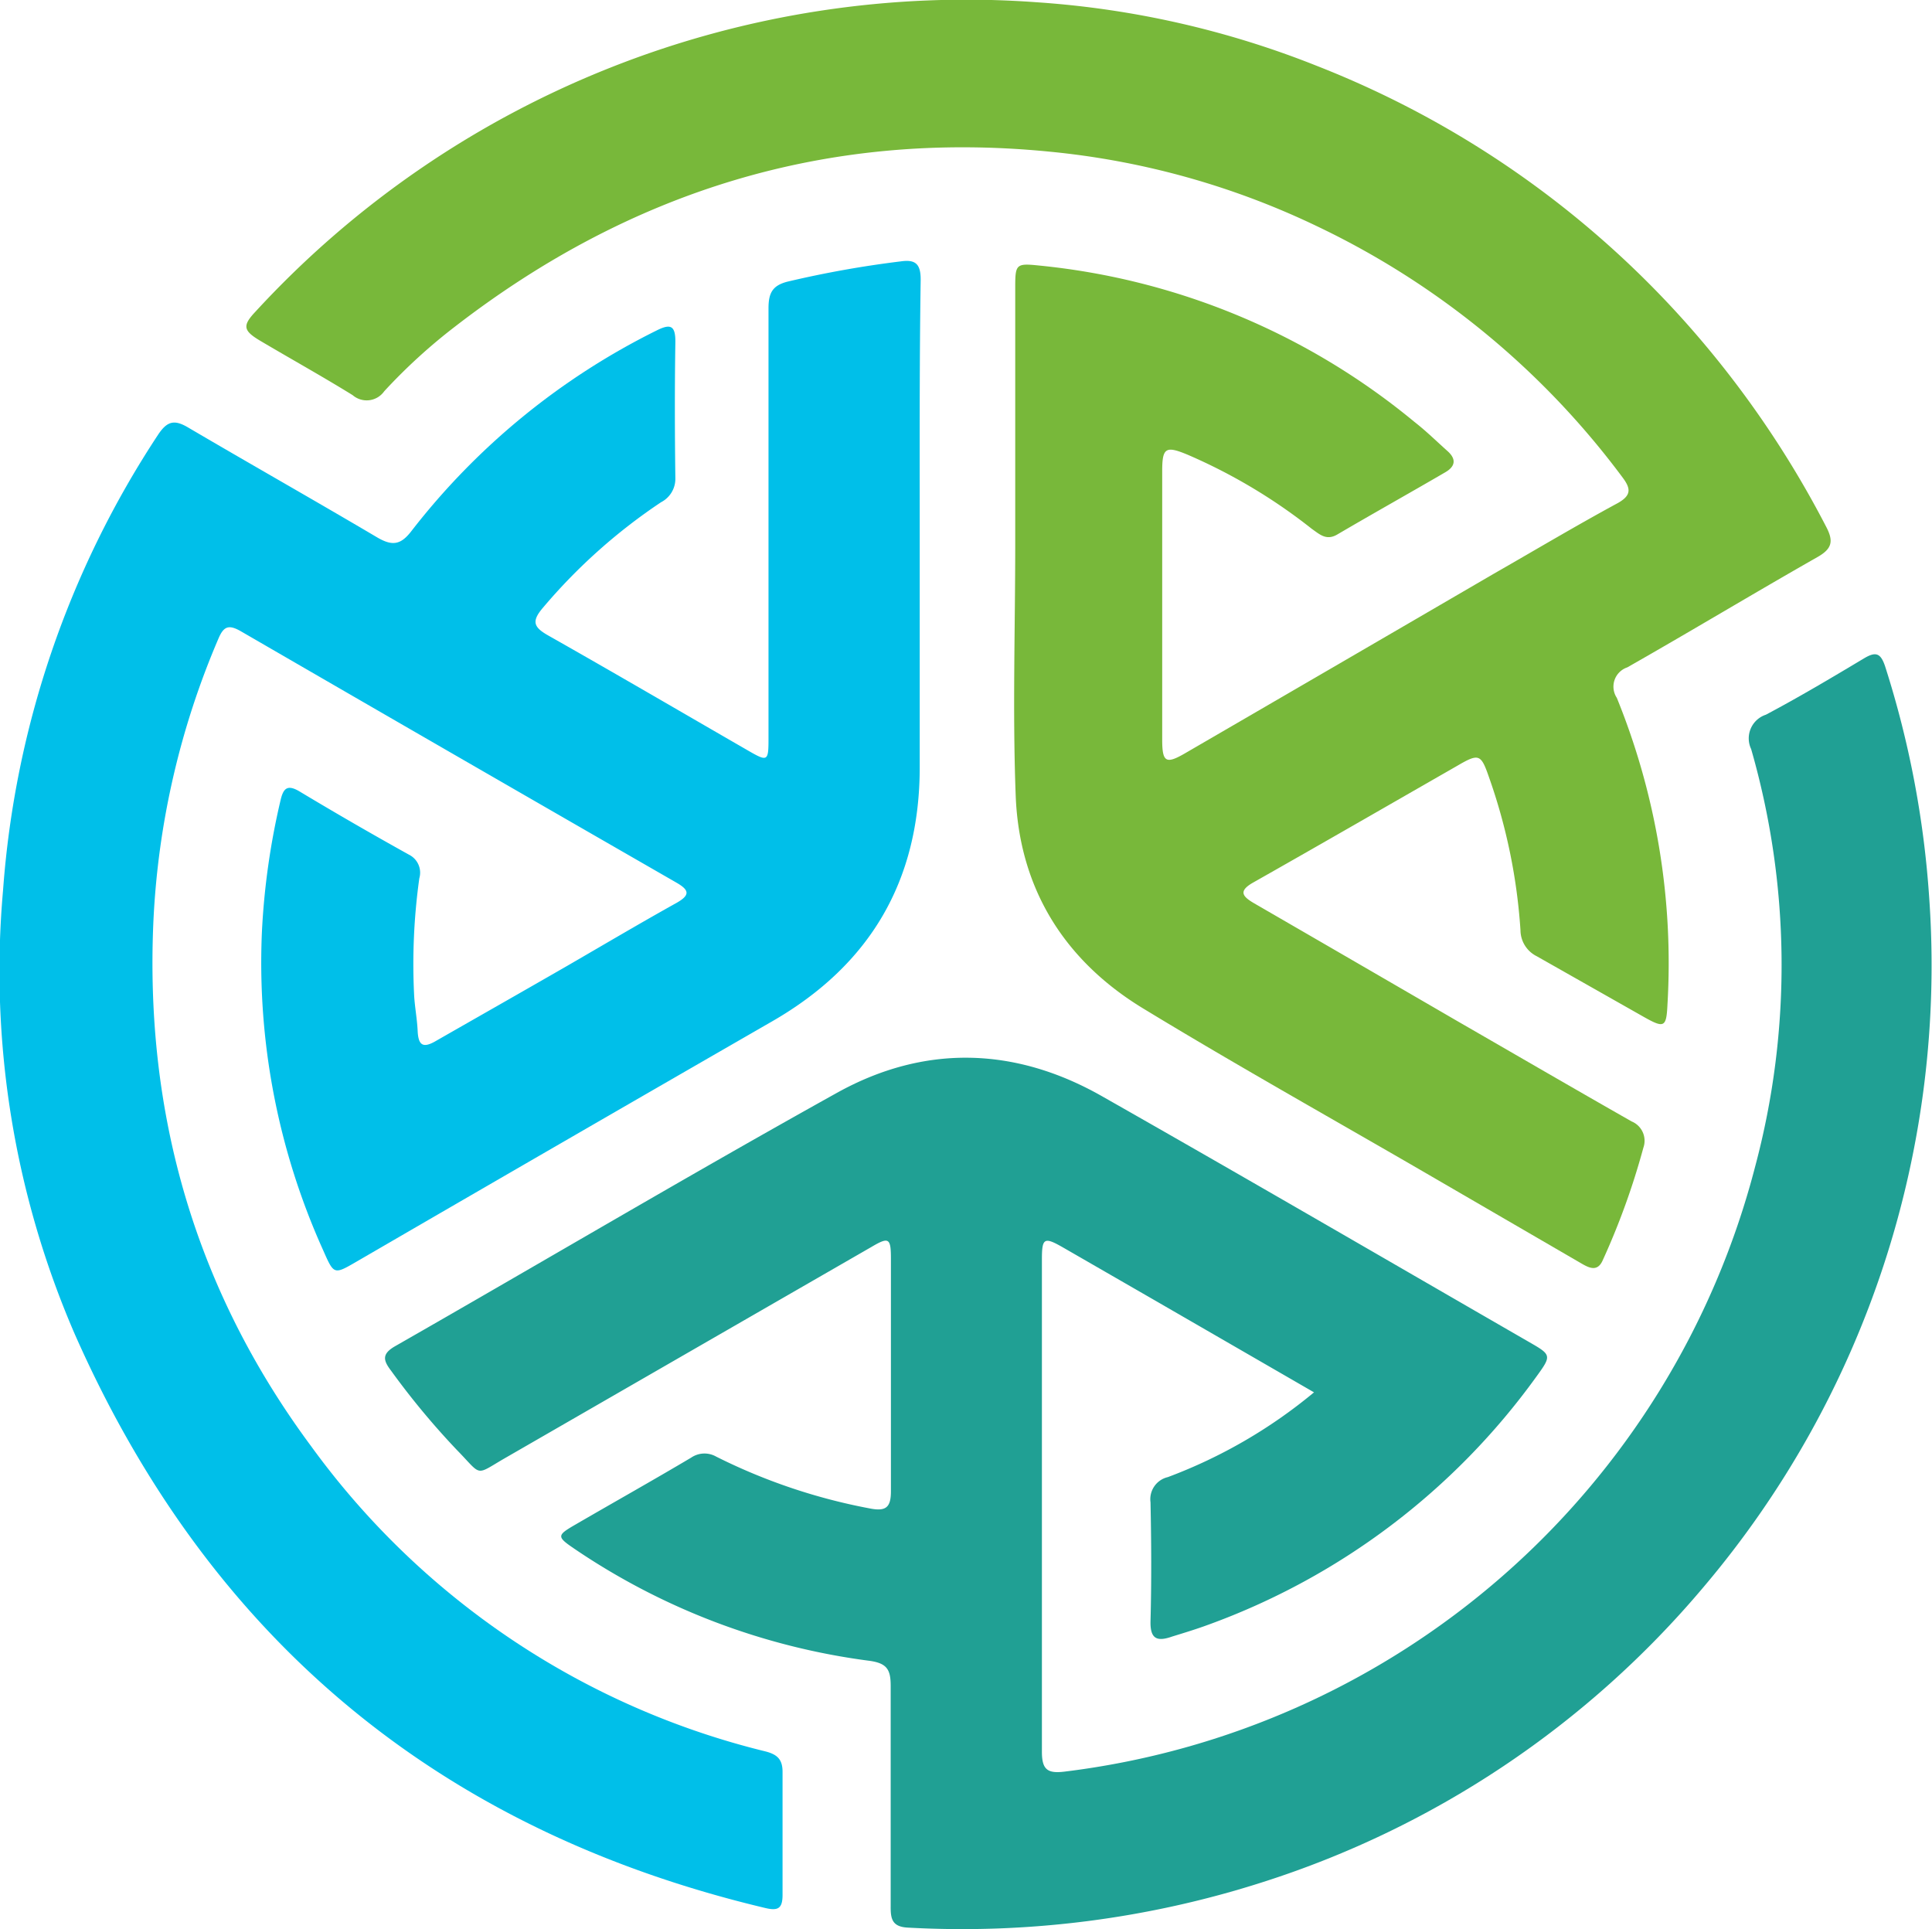
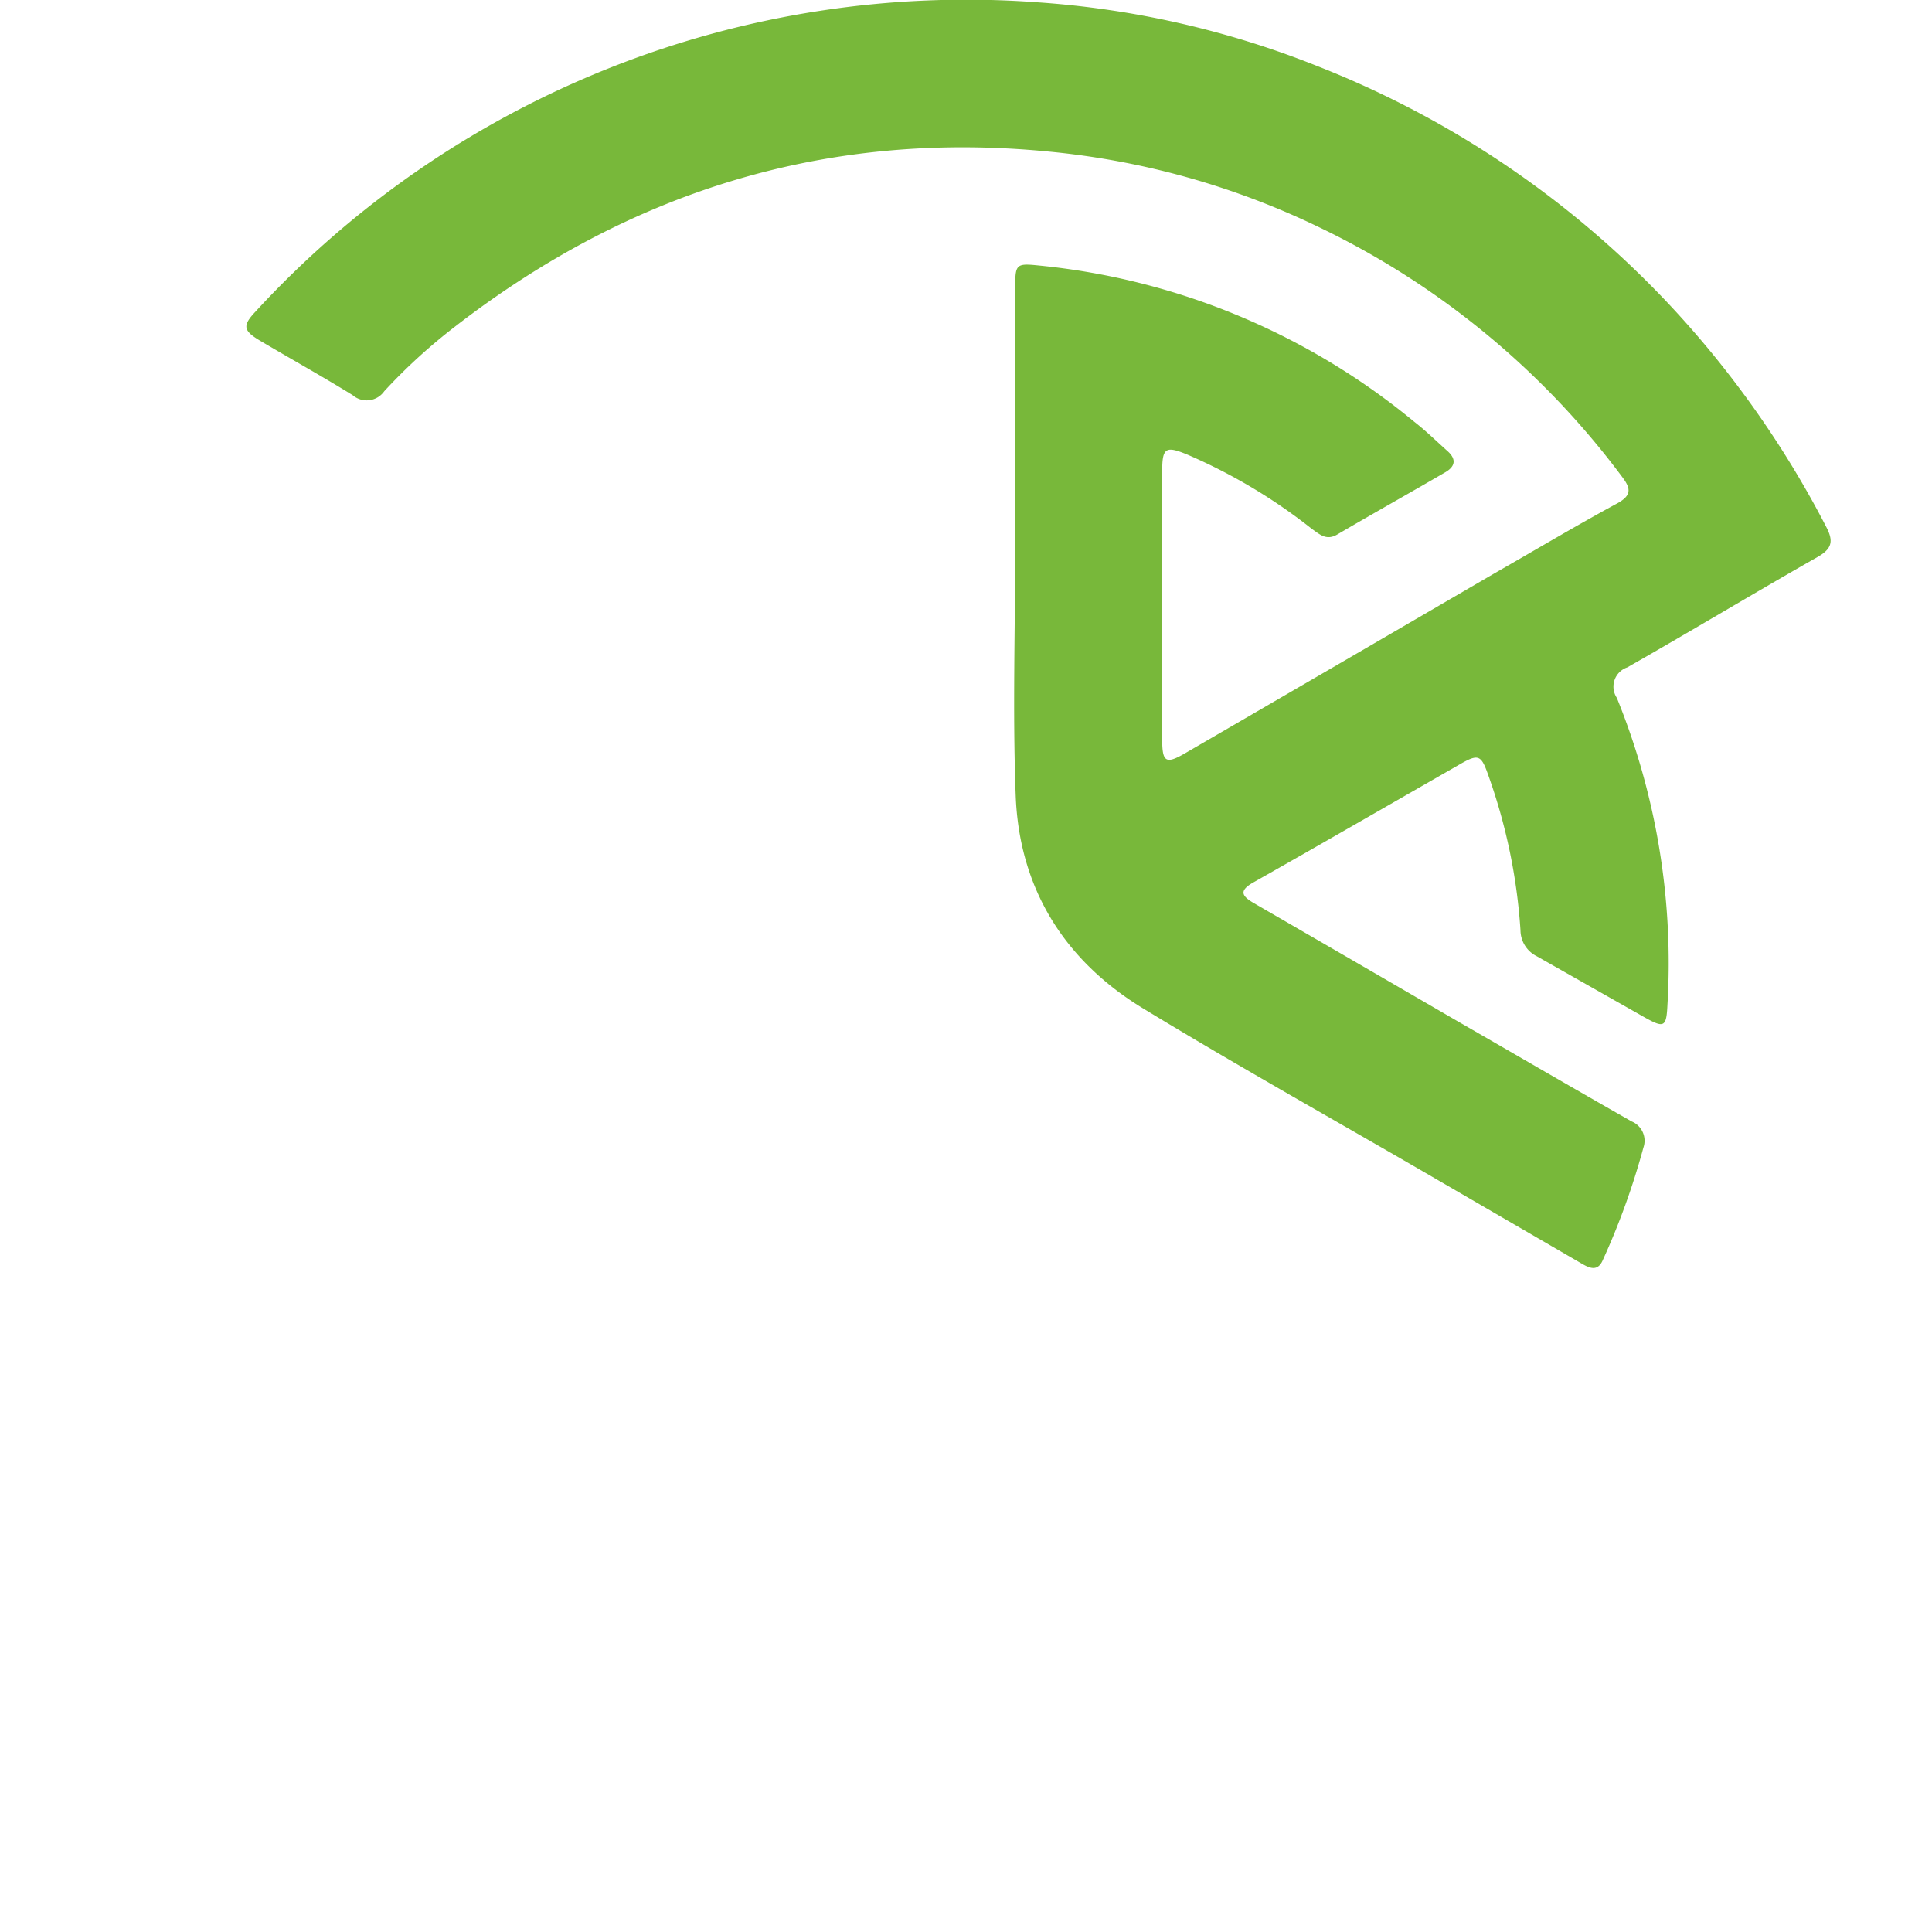
<svg xmlns="http://www.w3.org/2000/svg" viewBox="0 0 163.66 163.43">
-   <path d="M77.91 45.49v19.48c0 9.61-4.18 16.76-12.51 21.55q-17.61 10.14-35.2 20.35c-1.93 1.12-1.91 1.11-2.84-1a59.2 59.2 0 0 1-5.17-27 61.66 61.66 0 0 1 1.57-11.06c.23-1 .55-1.41 1.63-.76q4.58 2.75 9.26 5.35a1.7 1.7 0 0 1 .87 2 52.5 52.5 0 0 0-.44 9.87c.05 1 .25 2 .3 3.06.06 1.26.48 1.48 1.59.82 3.62-2.07 7.28-4.15 10.93-6.25 3.13-1.81 6.25-3.66 9.41-5.42 1.18-.67 1.07-1.09 0-1.71Q38.84 64.15 20.4 53.47c-1-.57-1.44-.45-1.89.61A68.83 68.83 0 0 0 13 77.93c-.76 16.43 3.56 31.37 13.36 44.58a67.29 67.29 0 0 0 38.5 25.85c1 .26 1.44.69 1.43 1.76v10.39c0 1.17-.4 1.36-1.46 1.11Q23.46 151.79 6.33 113A77.37 77.37 0 0 1 .26 75.39a80.65 80.65 0 0 1 13.12-38.55c.79-1.2 1.41-1.31 2.57-.62 5.31 3.12 10.67 6.15 16 9.3 1.28.75 2 .65 2.92-.56A59.86 59.86 0 0 1 55.61 28c1.17-.59 1.62-.46 1.6 1-.06 3.84-.05 7.69 0 11.53A2.23 2.23 0 0 1 56 42.54a47.79 47.79 0 0 0-10 8.93c-1 1.17-.8 1.66.46 2.37 5.69 3.22 11.33 6.52 17 9.79 1.55.89 1.64.84 1.64-1V26.11c0-1.31.35-1.94 1.64-2.26a88.35 88.35 0 0 1 9.57-1.71c1.25-.18 1.69.23 1.68 1.57-.11 7.29-.08 14.53-.08 21.78z" fill="#00bfe9" />
-   <path d="M111.31 117.94l-13.24-7.65-8-4.61c-1.62-.93-1.81-.83-1.81 1v41.71c0 1.5.47 1.85 1.89 1.68a69.07 69.07 0 0 0 58.52-51.22 66.18 66.18 0 0 0-.33-35.4 2.11 2.11 0 0 1 1.25-2.91c2.81-1.49 5.55-3.12 8.29-4.76 1-.6 1.43-.5 1.82.7A82.1 82.1 0 0 1 163.42 76a81.43 81.43 0 0 1-19.11 58.43 80.94 80.94 0 0 1-37.35 25 83.41 83.41 0 0 1-30.07 3.85c-1.32-.07-1.45-.75-1.44-1.8v-18.66c0-1.38-.29-1.93-1.8-2.14a57.7 57.7 0 0 1-24.92-9.44c-1.58-1.07-1.59-1.17 0-2.09 3.27-1.9 6.57-3.75 9.82-5.68a2 2 0 0 1 2.11-.09 49.29 49.29 0 0 0 13 4.39c1.4.28 1.82-.08 1.81-1.5v-19.64c0-1.77-.17-1.88-1.66-1q-15.45 8.9-30.89 17.8c-2.76 1.58-2 1.66-4.2-.59a65.41 65.41 0 0 1-5.59-6.73c-.68-.89-.8-1.43.36-2.09C46 106.87 58.33 99.56 70.88 92.58c7.4-4.12 15.07-3.92 22.44.26 12.12 6.88 24.16 13.89 36.23 20.85 1.88 1.08 1.9 1.13.59 2.93a59.13 59.13 0 0 1-27.77 21c-1 .37-2.05.69-3.06 1-1.25.44-1.89.27-1.85-1.3.09-3.36.07-6.71 0-10.07a1.92 1.92 0 0 1 1.47-2.13 42.81 42.81 0 0 0 12.38-7.18z" fill="#20a094" />
  <path d="M86 46.13V24.38c0-2 .06-2.09 2-1.89a59 59 0 0 1 31.82 13.25c1 .78 1.87 1.64 2.8 2.47.76.68.67 1.3-.2 1.8-3 1.75-6.1 3.48-9.13 5.26-.93.55-1.49 0-2.15-.46a46.77 46.77 0 0 0-10.53-6.29c-1.87-.78-2.16-.6-2.16 1.4v22.72c0 1.9.3 2.11 1.88 1.2q13.11-7.61 26.19-15.23c3.5-2 7-4.09 10.53-6 1.13-.64 1.12-1.2.41-2.15a69.43 69.43 0 0 0-25.82-21.26 67.21 67.21 0 0 0-22.8-6.36C70.07 11 53.38 16.2 38.55 27.66a47.6 47.6 0 0 0-6 5.48 1.82 1.82 0 0 1-2.68.33c-2.57-1.59-5.22-3.06-7.82-4.6-1.45-.86-1.53-1.28-.42-2.46A81.8 81.8 0 0 1 87.8.19a78.21 78.21 0 0 1 23.75 5.39 81.92 81.92 0 0 1 31.23 21.72 84 84 0 0 1 11.91 17.31c.63 1.2.54 1.85-.72 2.57-5.4 3.07-10.72 6.28-16.12 9.35a1.72 1.72 0 0 0-.89 2.58 59.62 59.62 0 0 1 4.29 26c-.09 1.89-.27 2-1.93 1.07L130.18 81a2.48 2.48 0 0 1-1.38-2.2 48.25 48.25 0 0 0-2.68-13c-.67-1.93-.85-2-2.68-.93-5.76 3.3-11.51 6.62-17.29 9.89-1.28.73-.89 1.18.08 1.75q8.64 5 17.25 10c4.91 2.83 9.81 5.68 14.73 8.48a1.77 1.77 0 0 1 1 2.23 62.07 62.07 0 0 1-3.46 9.57c-.46 1-1.2.58-1.88.18l-12.19-7.08C113.4 95.07 105 90.39 96.8 85.4c-6.66-4.06-10.46-10.17-10.76-18-.27-7.09-.04-14.19-.04-21.27z" fill="#78b83a" />
</svg>